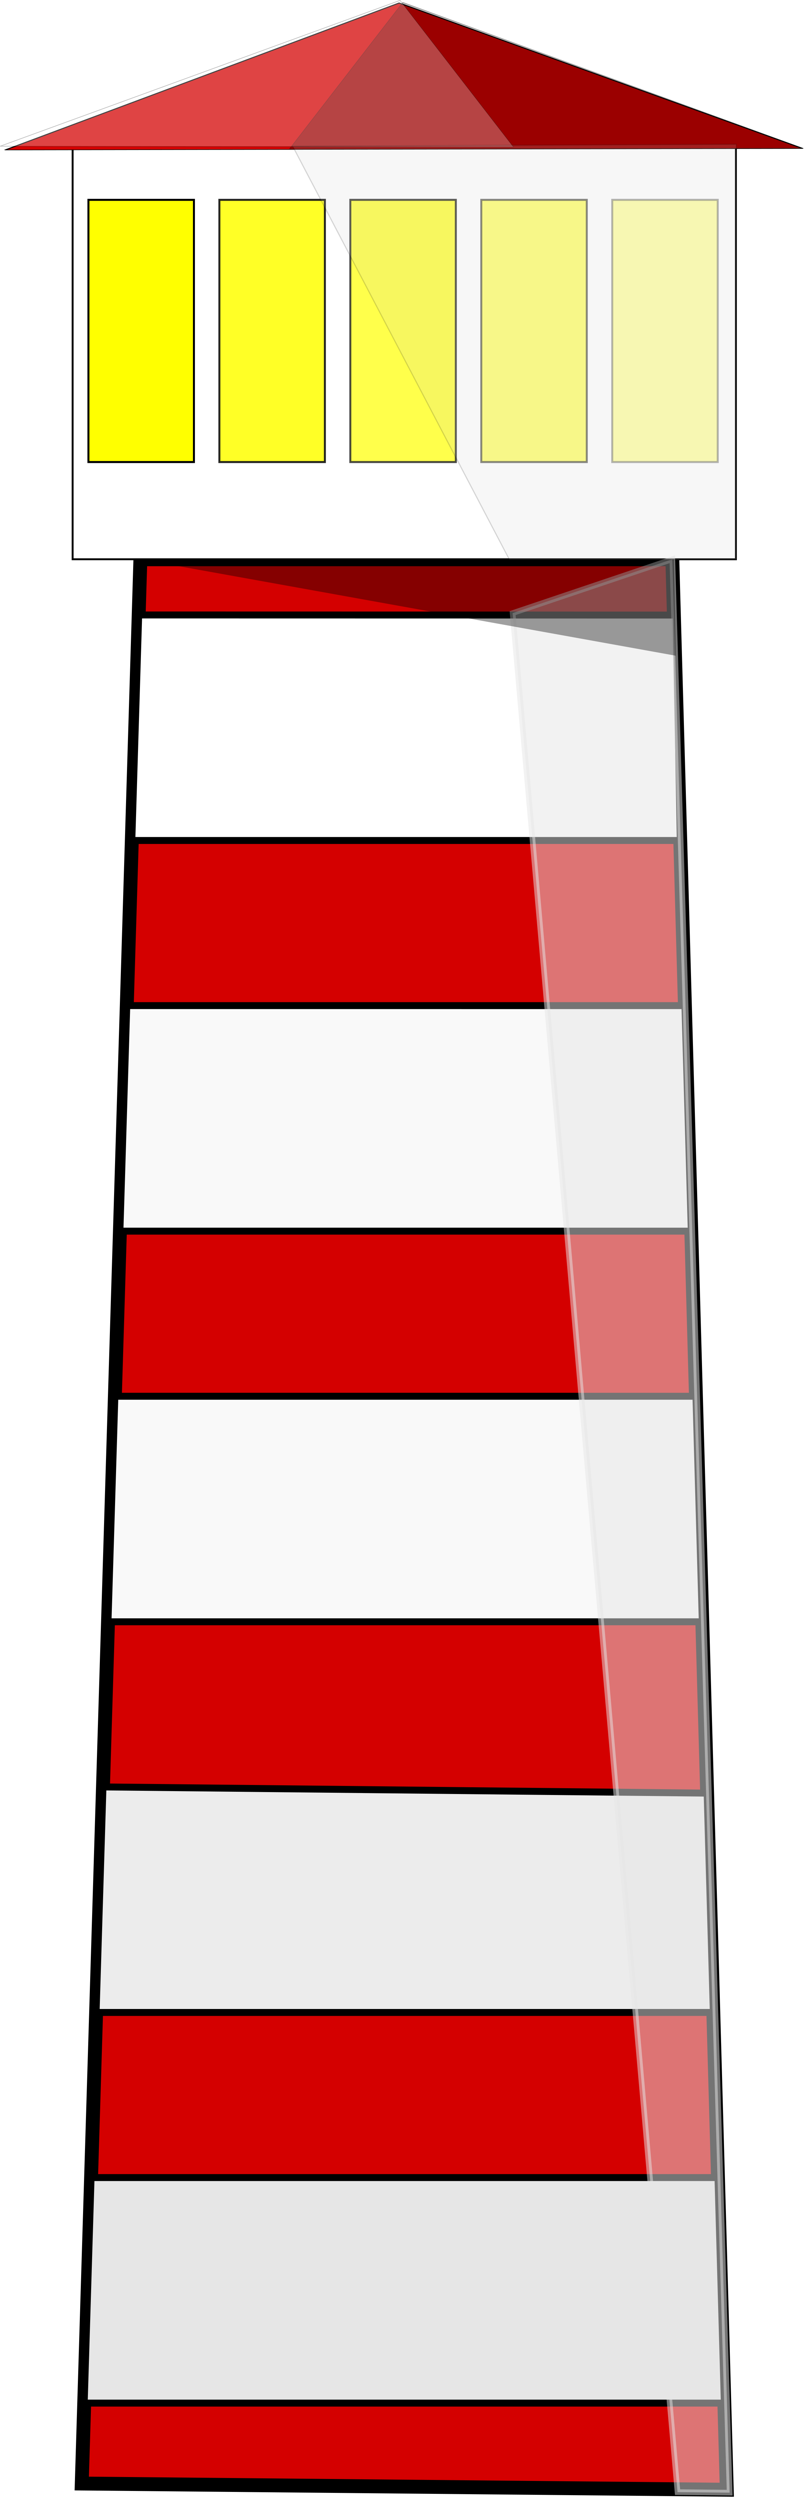
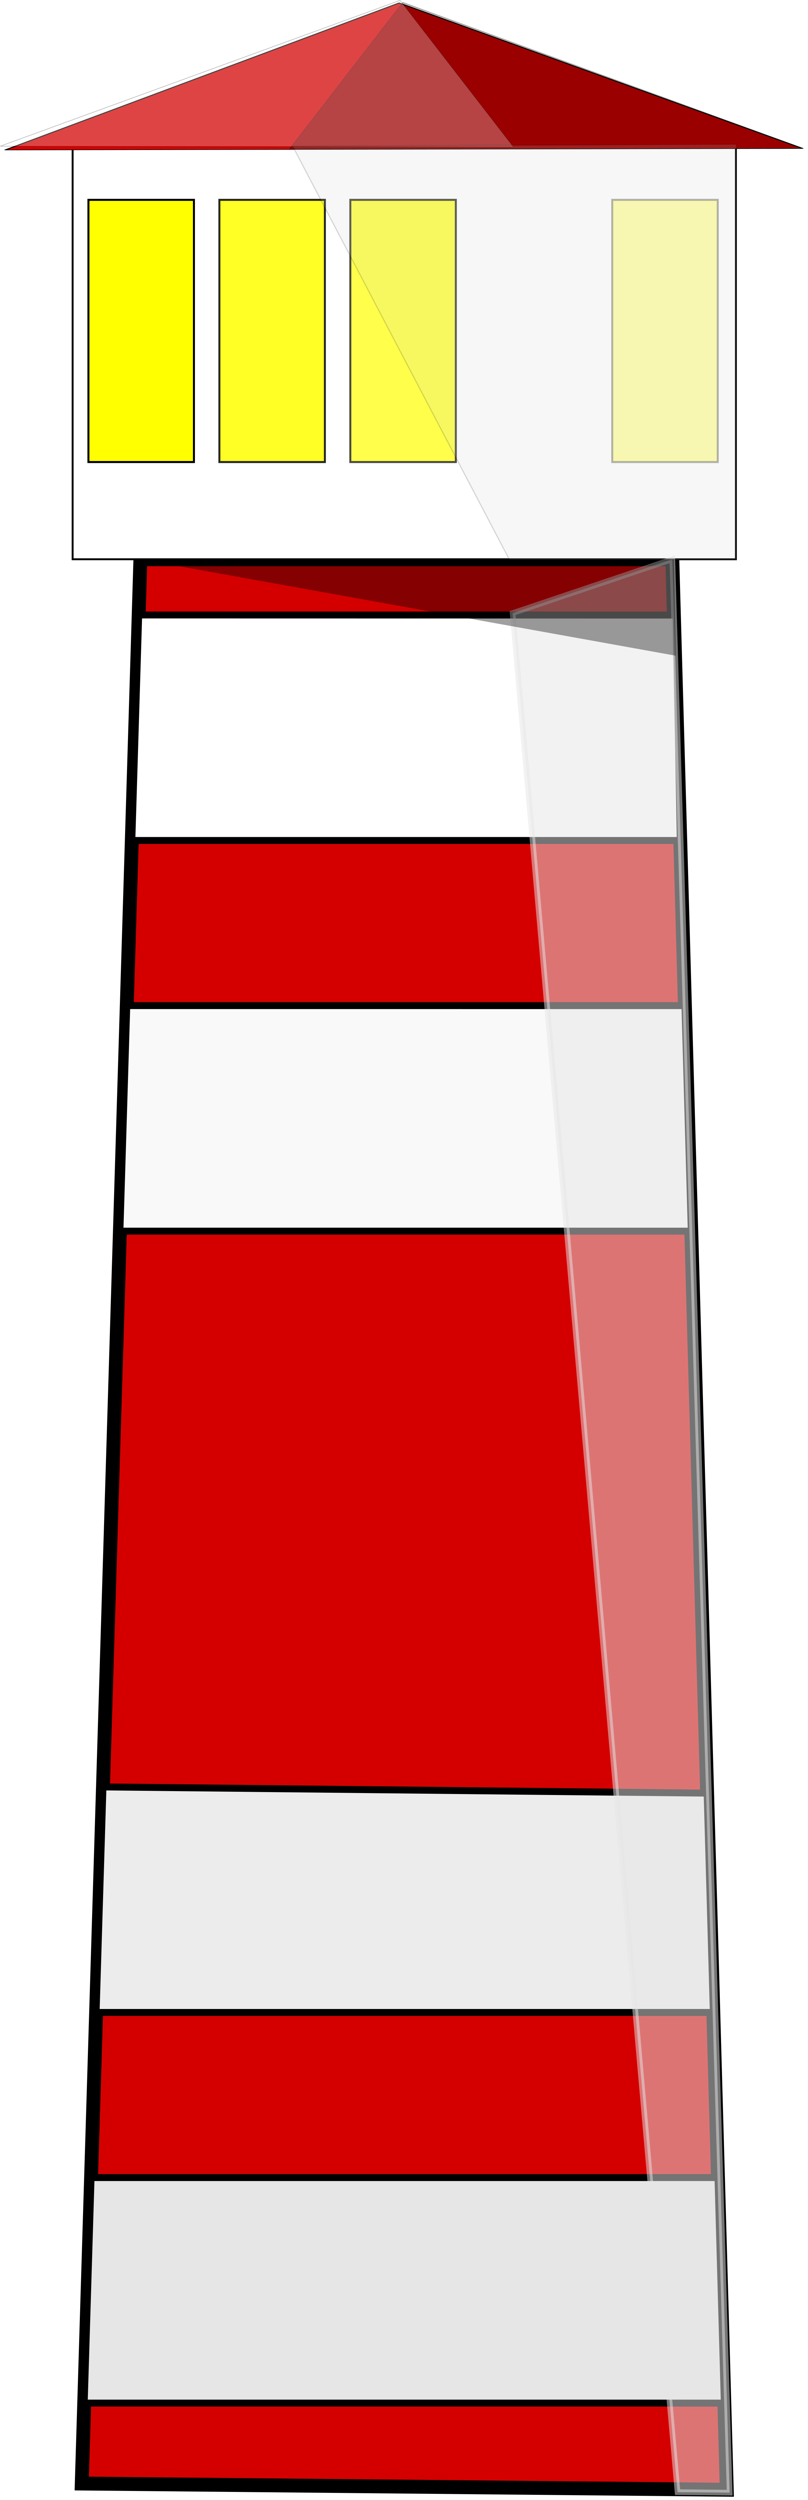
<svg xmlns="http://www.w3.org/2000/svg" width="214" height="662" viewBox="0 0 56.621 175.154" version="1.1" id="svg8">
  <title id="title1870">Lighthouse</title>
  <defs id="defs2">
    <filter style="color-interpolation-filters:sRGB" id="filter1521" x="-0.206" width="1.411" y="-0.084" height="1.168">
      <feGaussianBlur stdDeviation="0.664" id="feGaussianBlur1523" />
    </filter>
    <filter style="color-interpolation-filters:sRGB" id="filter1573" x="-0.164" width="1.329" y="-0.067" height="1.135">
      <feGaussianBlur stdDeviation="0.524" id="feGaussianBlur1575" />
    </filter>
    <filter style="color-interpolation-filters:sRGB" id="filter1629" x="-0.206" width="1.411" y="-0.084" height="1.168">
      <feGaussianBlur stdDeviation="0.664" id="feGaussianBlur1631" />
    </filter>
    <filter style="color-interpolation-filters:sRGB" id="filter1697" x="-0.164" width="1.329" y="-0.067" height="1.135">
      <feGaussianBlur stdDeviation="0.524" id="feGaussianBlur1699" />
    </filter>
    <filter style="color-interpolation-filters:sRGB" id="filter1761" x="-0.392" width="1.783" y="-0.16" height="1.321">
      <feGaussianBlur stdDeviation="1.293" id="feGaussianBlur1763" />
    </filter>
  </defs>
  <g id="layer1" transform="translate(-50.97,-83.994)">
    <path style="fill:#d40000;fill-opacity:1;stroke:#000000;stroke-width:0.972;stroke-miterlimit:4;stroke-dasharray:none;stroke-dashoffset:0;stroke-opacity:1" d="m 60.807,123.179 h 37.276 l 3.816,135.258 -45.2,-0.434 z" id="rect1184" />
    <rect style="fill:#ffffff;fill-opacity:1;stroke:#000000;stroke-width:0.133;stroke-miterlimit:4;stroke-dasharray:none;stroke-dashoffset:0;stroke-opacity:1" id="rect1187" width="46.48" height="29.046" x="56.059" y="94.133" />
    <path style="fill:#d40000;fill-opacity:1;stroke:#000000;stroke-width:0.159;stroke-miterlimit:4;stroke-dasharray:none;stroke-dashoffset:0;stroke-opacity:1" id="path1189" d="M 51.048,92.261 2.242,90.466 28.199,49.096 Z" transform="matrix(1.143,-0.011,0.05,0.242,44.25,72.633)" />
    <rect y="119.419" x="135.357" height="19.839" width="8.116" id="rect1193" style="opacity:0.57;fill:#ffff00;fill-opacity:1;stroke:#000000;stroke-width:0.153;stroke-miterlimit:4;stroke-dasharray:none;stroke-dashoffset:0;stroke-opacity:1;filter:url(#filter1629)" transform="matrix(0.911,0,0,0.926,-29.438,-12.586)" />
-     <rect style="opacity:0.717;fill:#ffff00;fill-opacity:1;stroke:#000000;stroke-width:0.153;stroke-miterlimit:4;stroke-dasharray:none;stroke-dashoffset:0;stroke-opacity:1;filter:url(#filter1573)" id="rect1195" width="8.116" height="19.839" x="125.284" y="119.419" transform="matrix(0.911,0,0,0.926,-29.438,-12.586)" />
    <rect y="119.419" x="115.211" height="19.839" width="8.116" id="rect1197" style="opacity:0.839;fill:#ffff00;fill-opacity:1;stroke:#000000;stroke-width:0.153;stroke-miterlimit:4;stroke-dasharray:none;stroke-dashoffset:0;stroke-opacity:1;filter:url(#filter1697)" transform="matrix(0.911,0,0,0.926,-29.438,-12.586)" />
    <rect style="opacity:0.918;fill:#ffff00;fill-opacity:1;stroke:#000000;stroke-width:0.153;stroke-miterlimit:4;stroke-dasharray:none;stroke-dashoffset:0;stroke-opacity:1;filter:url(#filter1521)" id="rect1199" width="8.116" height="19.839" x="105.138" y="119.419" transform="matrix(0.911,0,0,0.926,-29.438,-12.586)" />
    <rect y="119.419" x="95.065" height="19.839" width="8.116" id="rect1201" style="fill:#ffff00;fill-opacity:1;stroke:#000000;stroke-width:0.153;stroke-miterlimit:4;stroke-dasharray:none;stroke-dashoffset:0;stroke-opacity:1;filter:url(#filter1761)" transform="matrix(0.911,0,0,0.926,-29.438,-12.586)" />
    <path style="fill:#ffffff;fill-opacity:1;stroke:#000000;stroke-width:0.486;stroke-miterlimit:4;stroke-dasharray:none;stroke-dashoffset:0;stroke-opacity:1" d="m 60.689,127.081 37.664,0.007 0.287,15.794 h -38.432 z" id="rect1210" />
    <path style="fill:#ececec;fill-opacity:1;stroke:#000000;stroke-width:0.486;stroke-miterlimit:4;stroke-dasharray:none;stroke-dashoffset:0;stroke-opacity:1" d="m 58.186,209.195 42.336,0.434 0.434,15.368 H 57.704 Z" id="rect1212" />
-     <path style="fill:#f9f9f9;fill-opacity:1;stroke:#000000;stroke-width:0.486;stroke-miterlimit:4;stroke-dasharray:none;stroke-dashoffset:0;stroke-opacity:1" d="m 59.02,181.823 h 40.717 l 0.446,15.802 H 58.538 Z" id="rect1214" />
    <path style="fill:#f9f9f9;fill-opacity:1;stroke:#000000;stroke-width:0.486;stroke-miterlimit:4;stroke-dasharray:none;stroke-dashoffset:0;stroke-opacity:1" d="m 59.854,154.452 39.111,1.4e-4 0.446,15.802 -40.038,5e-5 z" id="rect1216" />
    <path style="fill:#e6e6e6;fill-opacity:1;stroke:#000000;stroke-width:0.486;stroke-miterlimit:4;stroke-dasharray:none;stroke-dashoffset:0;stroke-opacity:1" d="m 57.352,236.566 h 43.93 l 0.446,15.802 H 56.87 Z" id="rect1218" />
    <path style="opacity:0.505;fill:#e6e6e6;fill-opacity:1;stroke:#e6e6e6;stroke-width:0.394;stroke-miterlimit:4;stroke-dasharray:none;stroke-dashoffset:0;stroke-opacity:1" d="m 86.891,126.95 11.192,-3.771 4.017,135.463 -3.651,-0.037 z" id="rect1765" />
    <path style="opacity:0.373;fill:#000000;fill-opacity:1;stroke:none;stroke-width:0.486;stroke-miterlimit:4;stroke-dasharray:none;stroke-dashoffset:0;stroke-opacity:1" d="m 60.807,123.179 h 37.386 l 0.13,6.757 -37.516,-6.757 z" id="rect1768" />
    <path style="opacity:0.269;fill:#000000;fill-opacity:1;stroke:#000000;stroke-width:0.044;stroke-miterlimit:4;stroke-dasharray:none;stroke-dashoffset:0;stroke-opacity:1" d="m 107.224,94.374 -35.963,0.044 7.937,-10.263 z" id="path1774" />
    <path id="path1777" d="m 50.978,94.239 35.963,0.044 -7.937,-10.263 z" style="opacity:0.269;fill:#ffffff;fill-opacity:1;stroke:#000000;stroke-width:0.044;stroke-miterlimit:4;stroke-dasharray:none;stroke-dashoffset:0;stroke-opacity:1" />
    <path style="opacity:0.154;fill:#cccccc;fill-opacity:1;stroke:#000000;stroke-width:0.078;stroke-miterlimit:4;stroke-dasharray:none;stroke-dashoffset:0;stroke-opacity:1" d="M 71.482,94.241 102.566,94.105 V 123.207 H 86.667 Z" id="rect1779" />
  </g>
</svg>